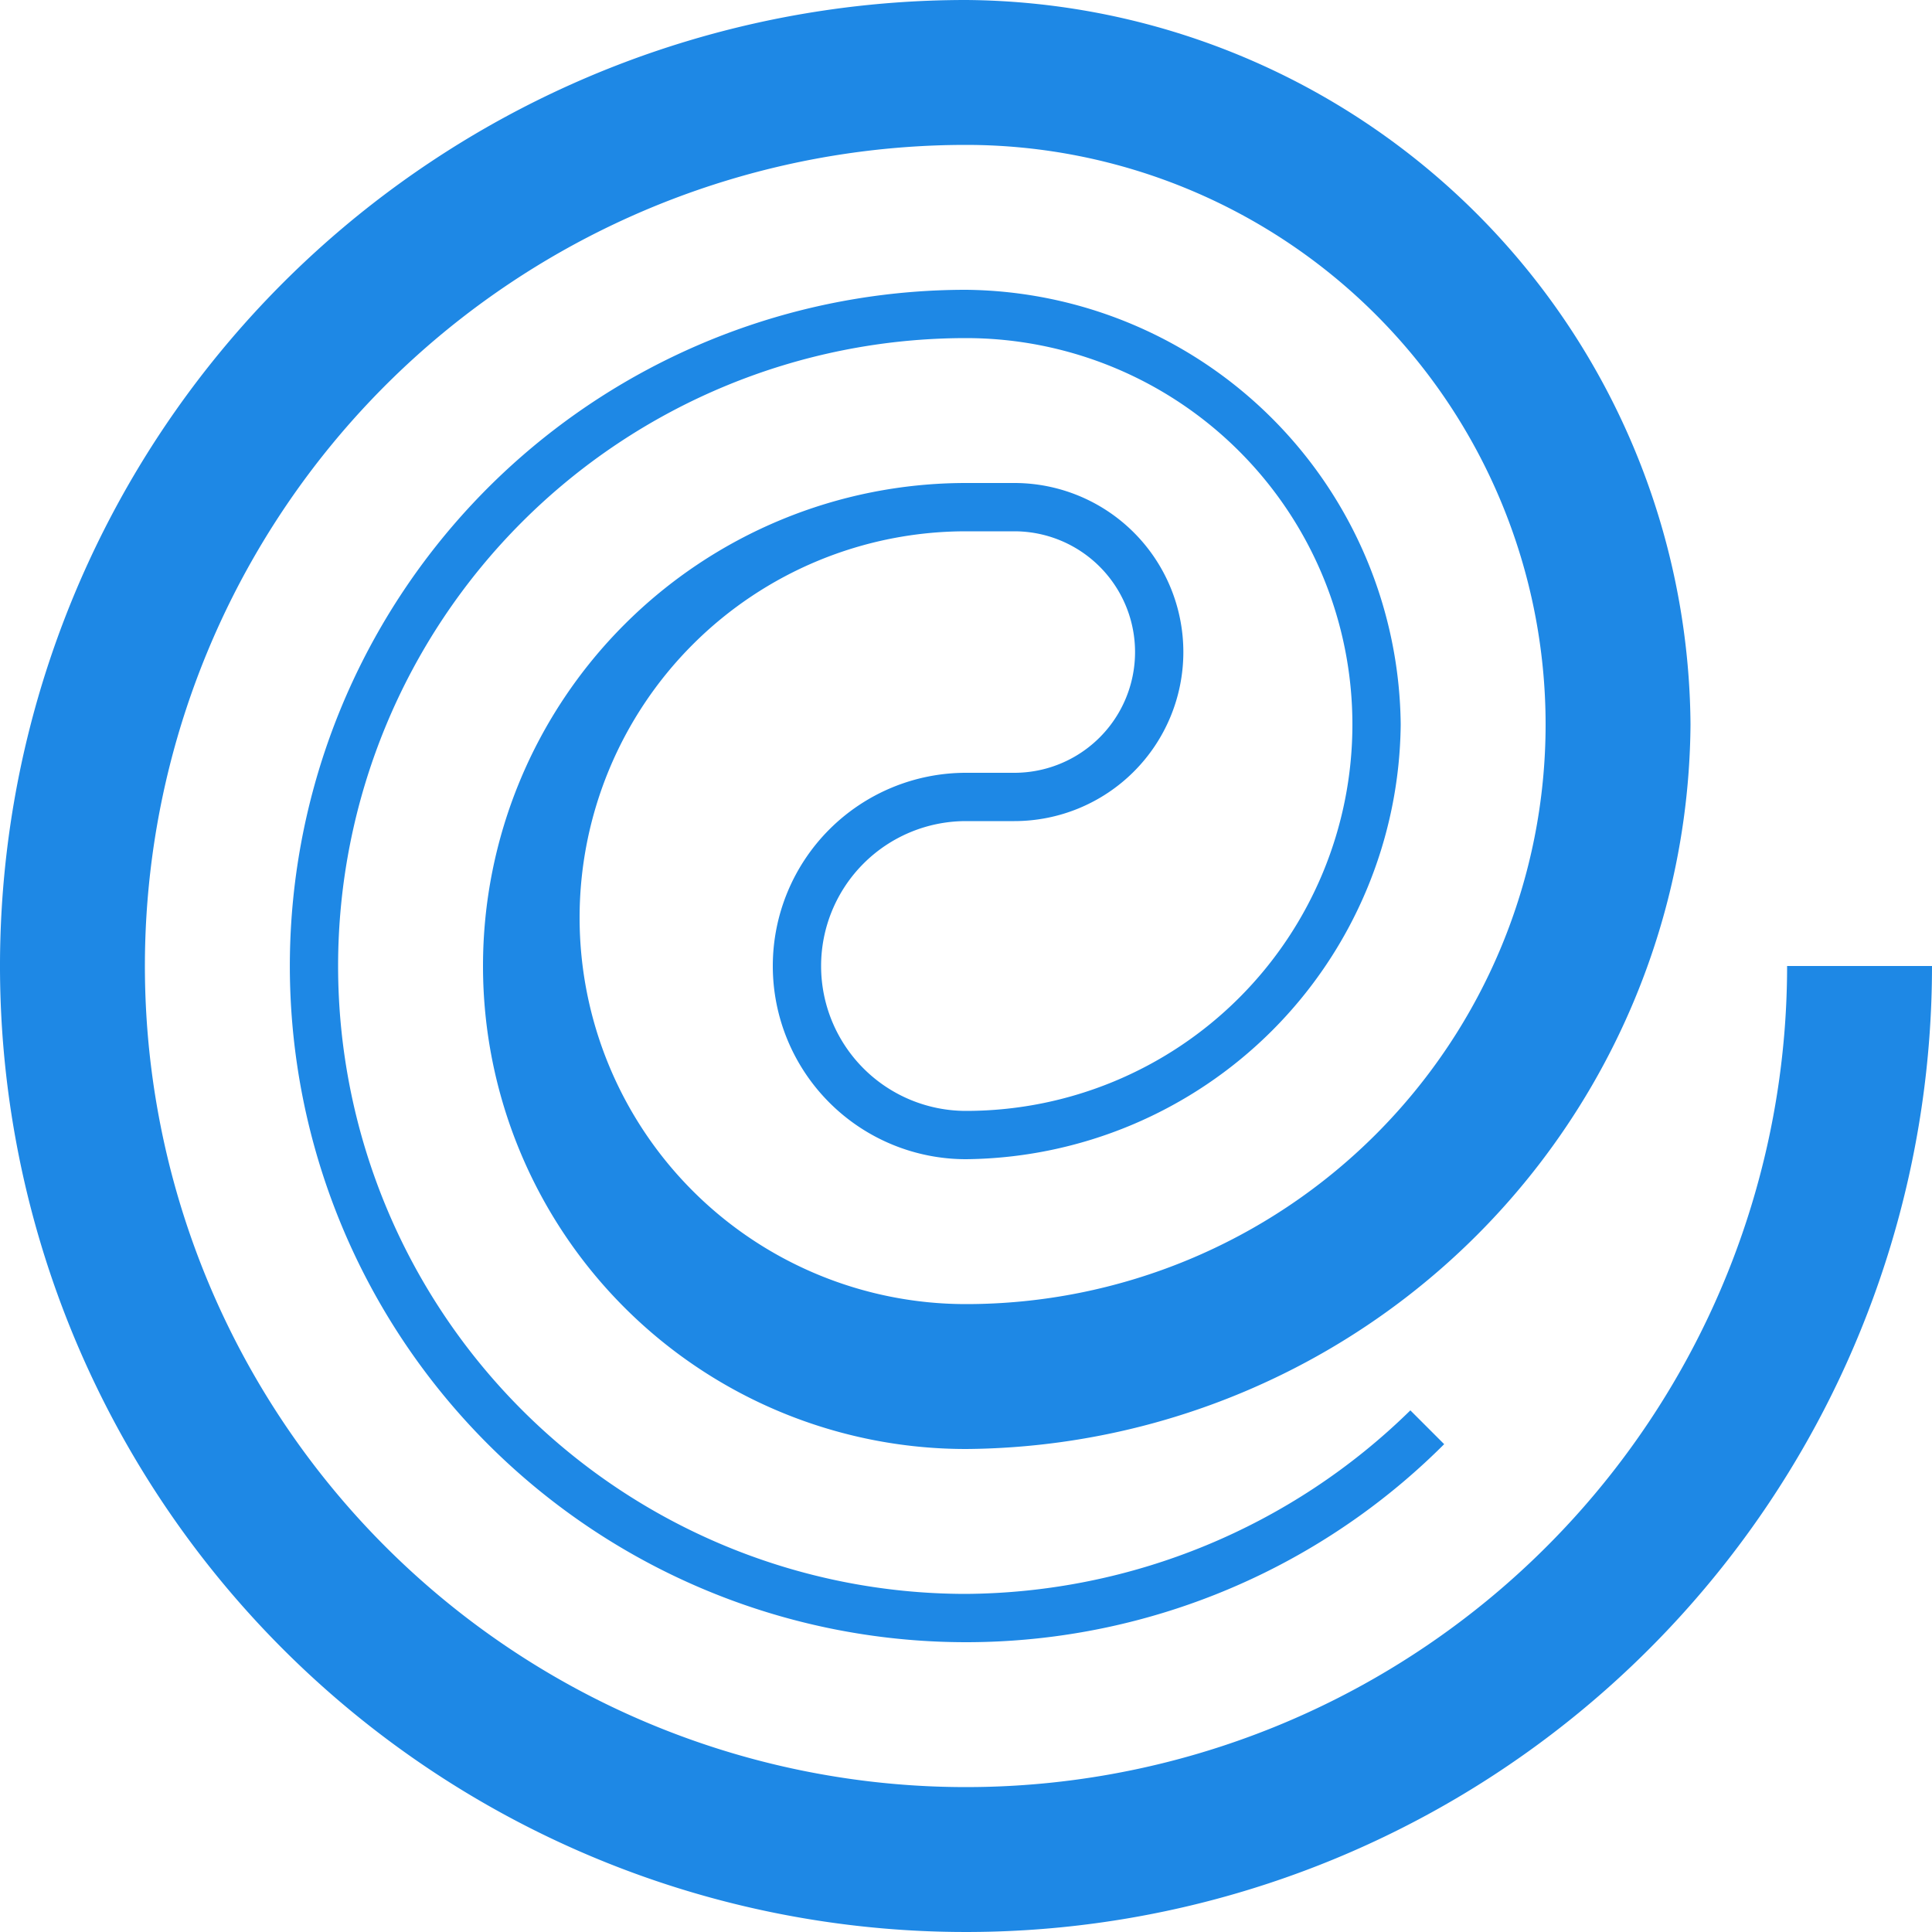
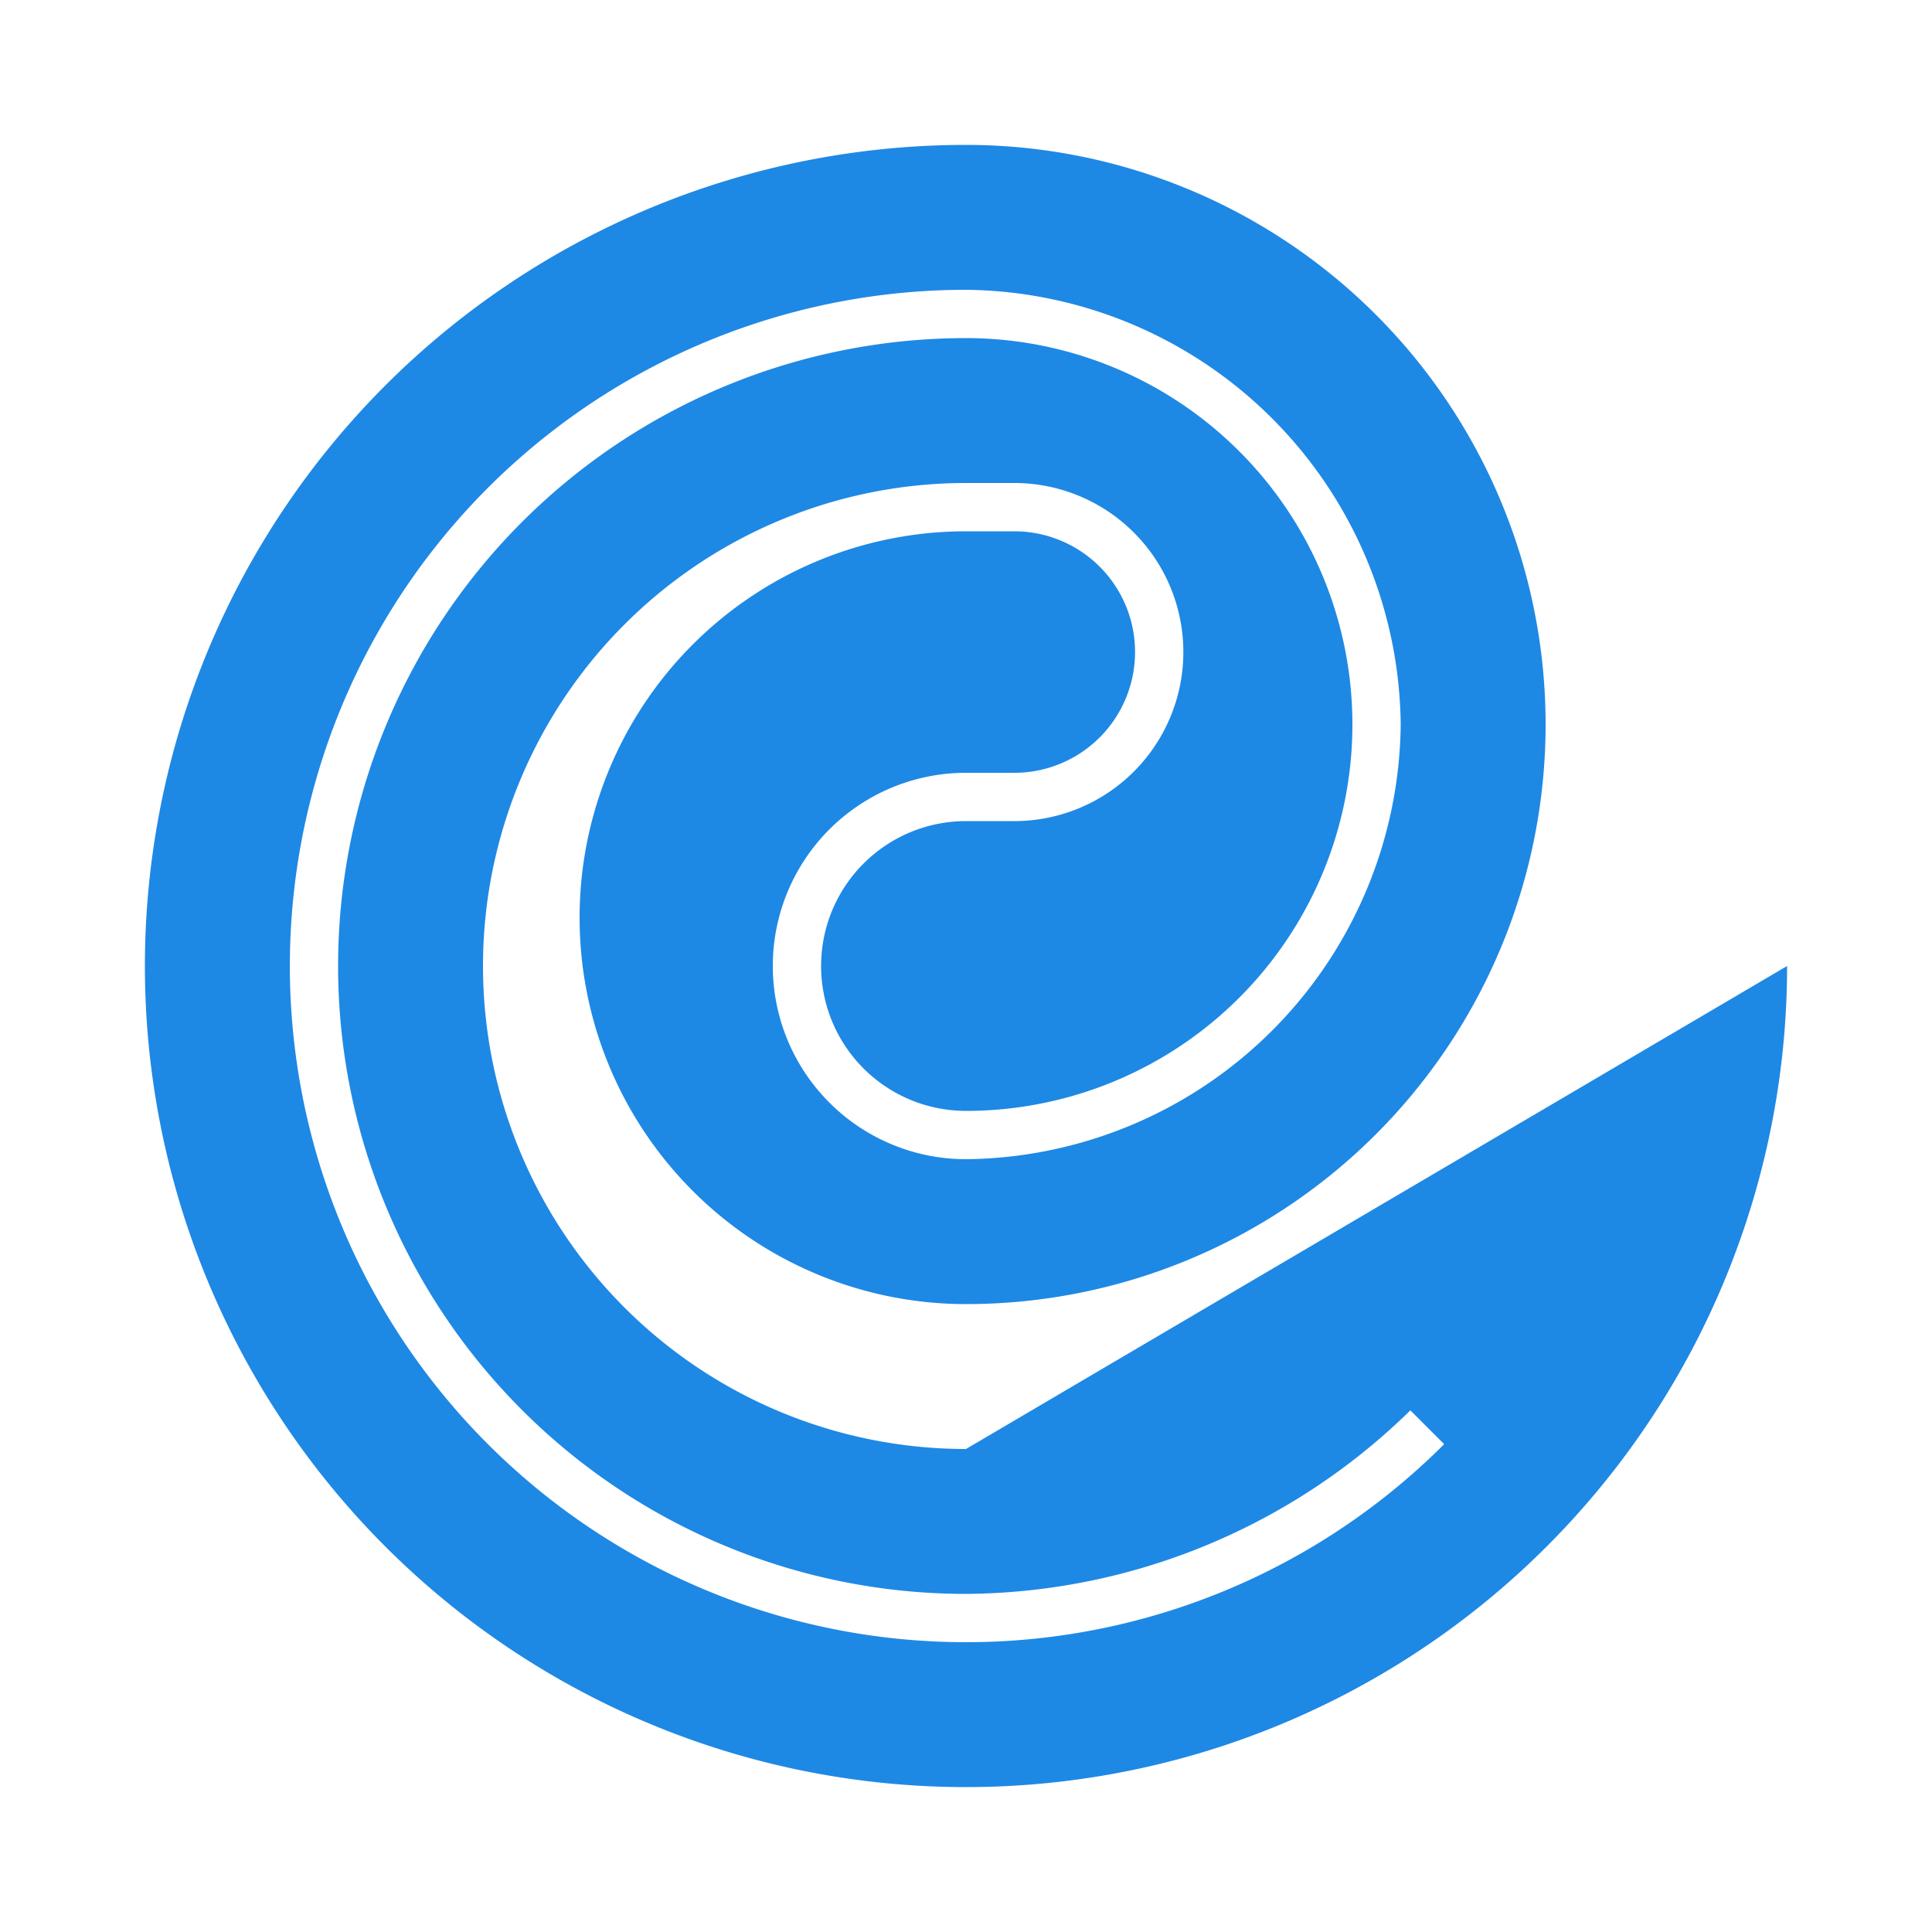
<svg xmlns="http://www.w3.org/2000/svg" viewBox="0 0 40 40">
  <defs>
    <style>
      .cls-1 {
        fill: #1e88e5;
      }
    </style>
  </defs>
-   <path id="Path_45" data-name="Path 45" class="cls-1" d="M37,20A17,17,0,1,1,20,3a12,12,0,0,1,0,24,8,8,0,0,1,0-16h1a2.5,2.5,0,0,1,0,5H20a4,4,0,0,0,0,8,9.092,9.092,0,0,0,9-9,9.092,9.092,0,0,0-9-9,14,14,0,1,0,9.9,23.9l-.7-.7A13.263,13.263,0,0,1,20,33,13,13,0,0,1,20,7a8,8,0,0,1,0,16,3,3,0,0,1,0-6h1a3.5,3.5,0,0,0,0-7H20a10,10,0,0,0,0,20A15.109,15.109,0,0,0,35,15,15.109,15.109,0,0,0,20,0,20,20,0,1,0,40,20Z" />
+   <path id="Path_45" data-name="Path 45" class="cls-1" d="M37,20A17,17,0,1,1,20,3a12,12,0,0,1,0,24,8,8,0,0,1,0-16h1a2.5,2.5,0,0,1,0,5H20a4,4,0,0,0,0,8,9.092,9.092,0,0,0,9-9,9.092,9.092,0,0,0-9-9,14,14,0,1,0,9.9,23.9l-.7-.7A13.263,13.263,0,0,1,20,33,13,13,0,0,1,20,7a8,8,0,0,1,0,16,3,3,0,0,1,0-6h1a3.5,3.5,0,0,0,0-7H20a10,10,0,0,0,0,20Z" />
</svg>